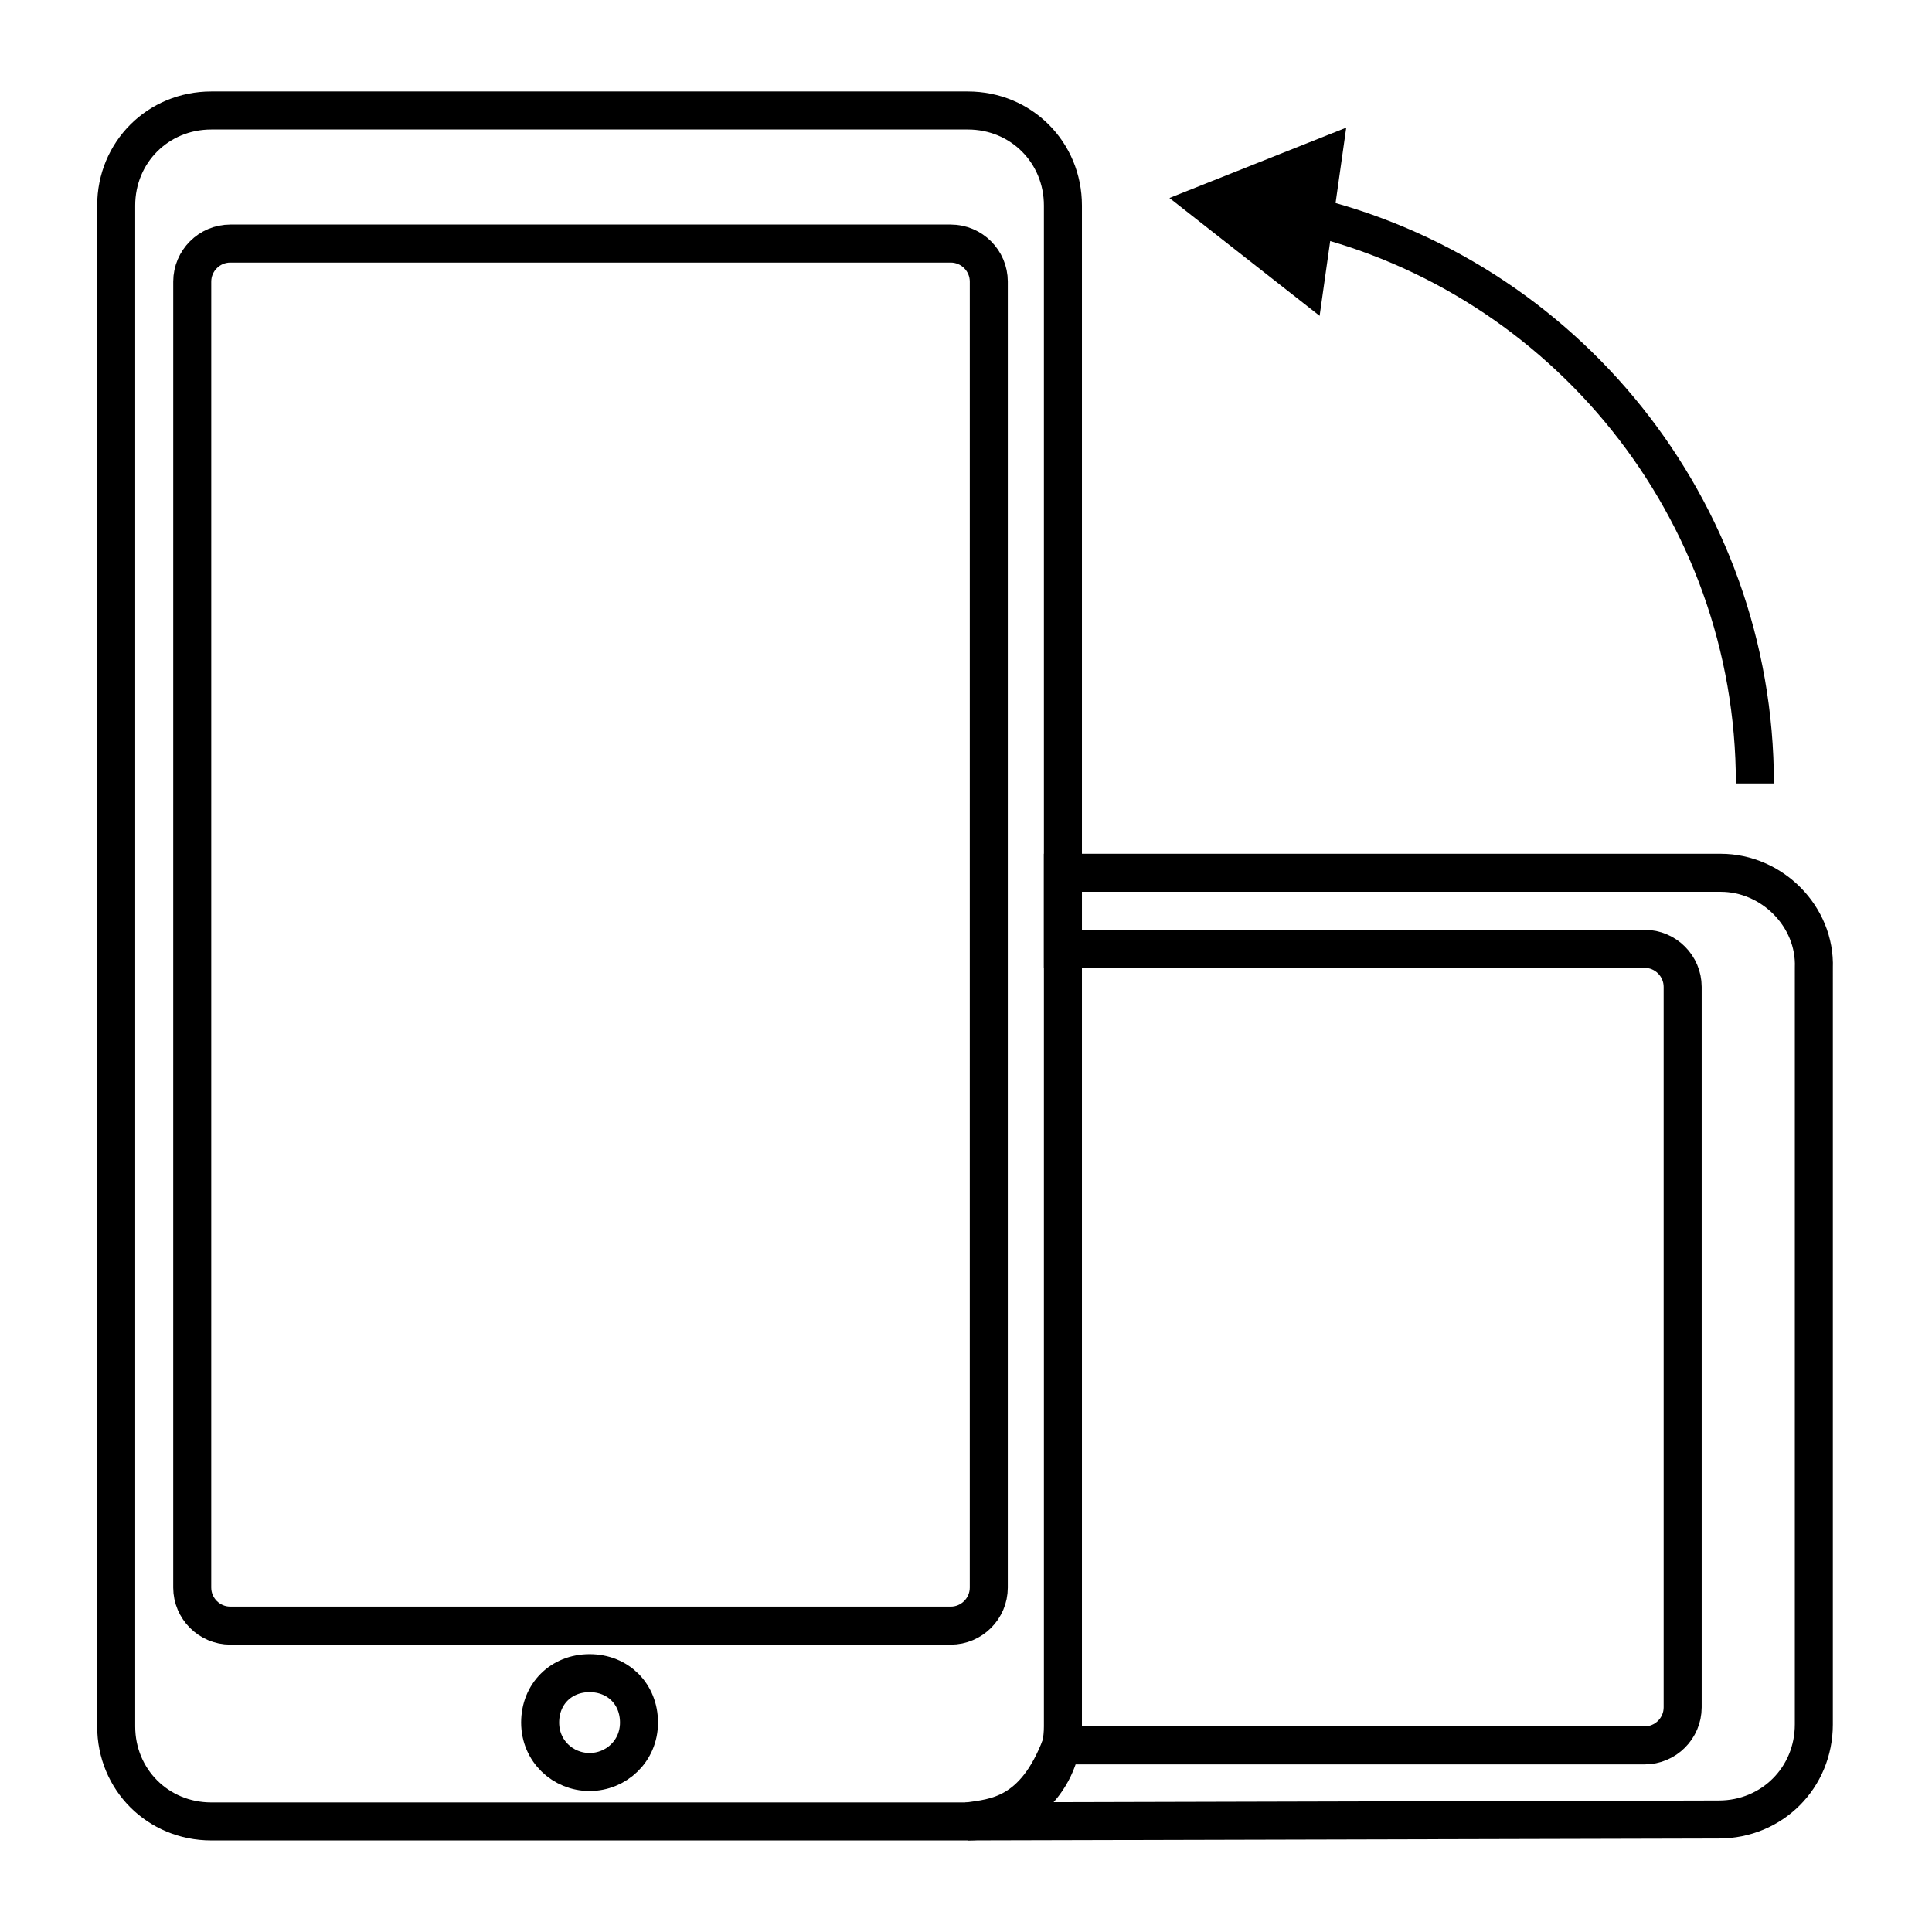
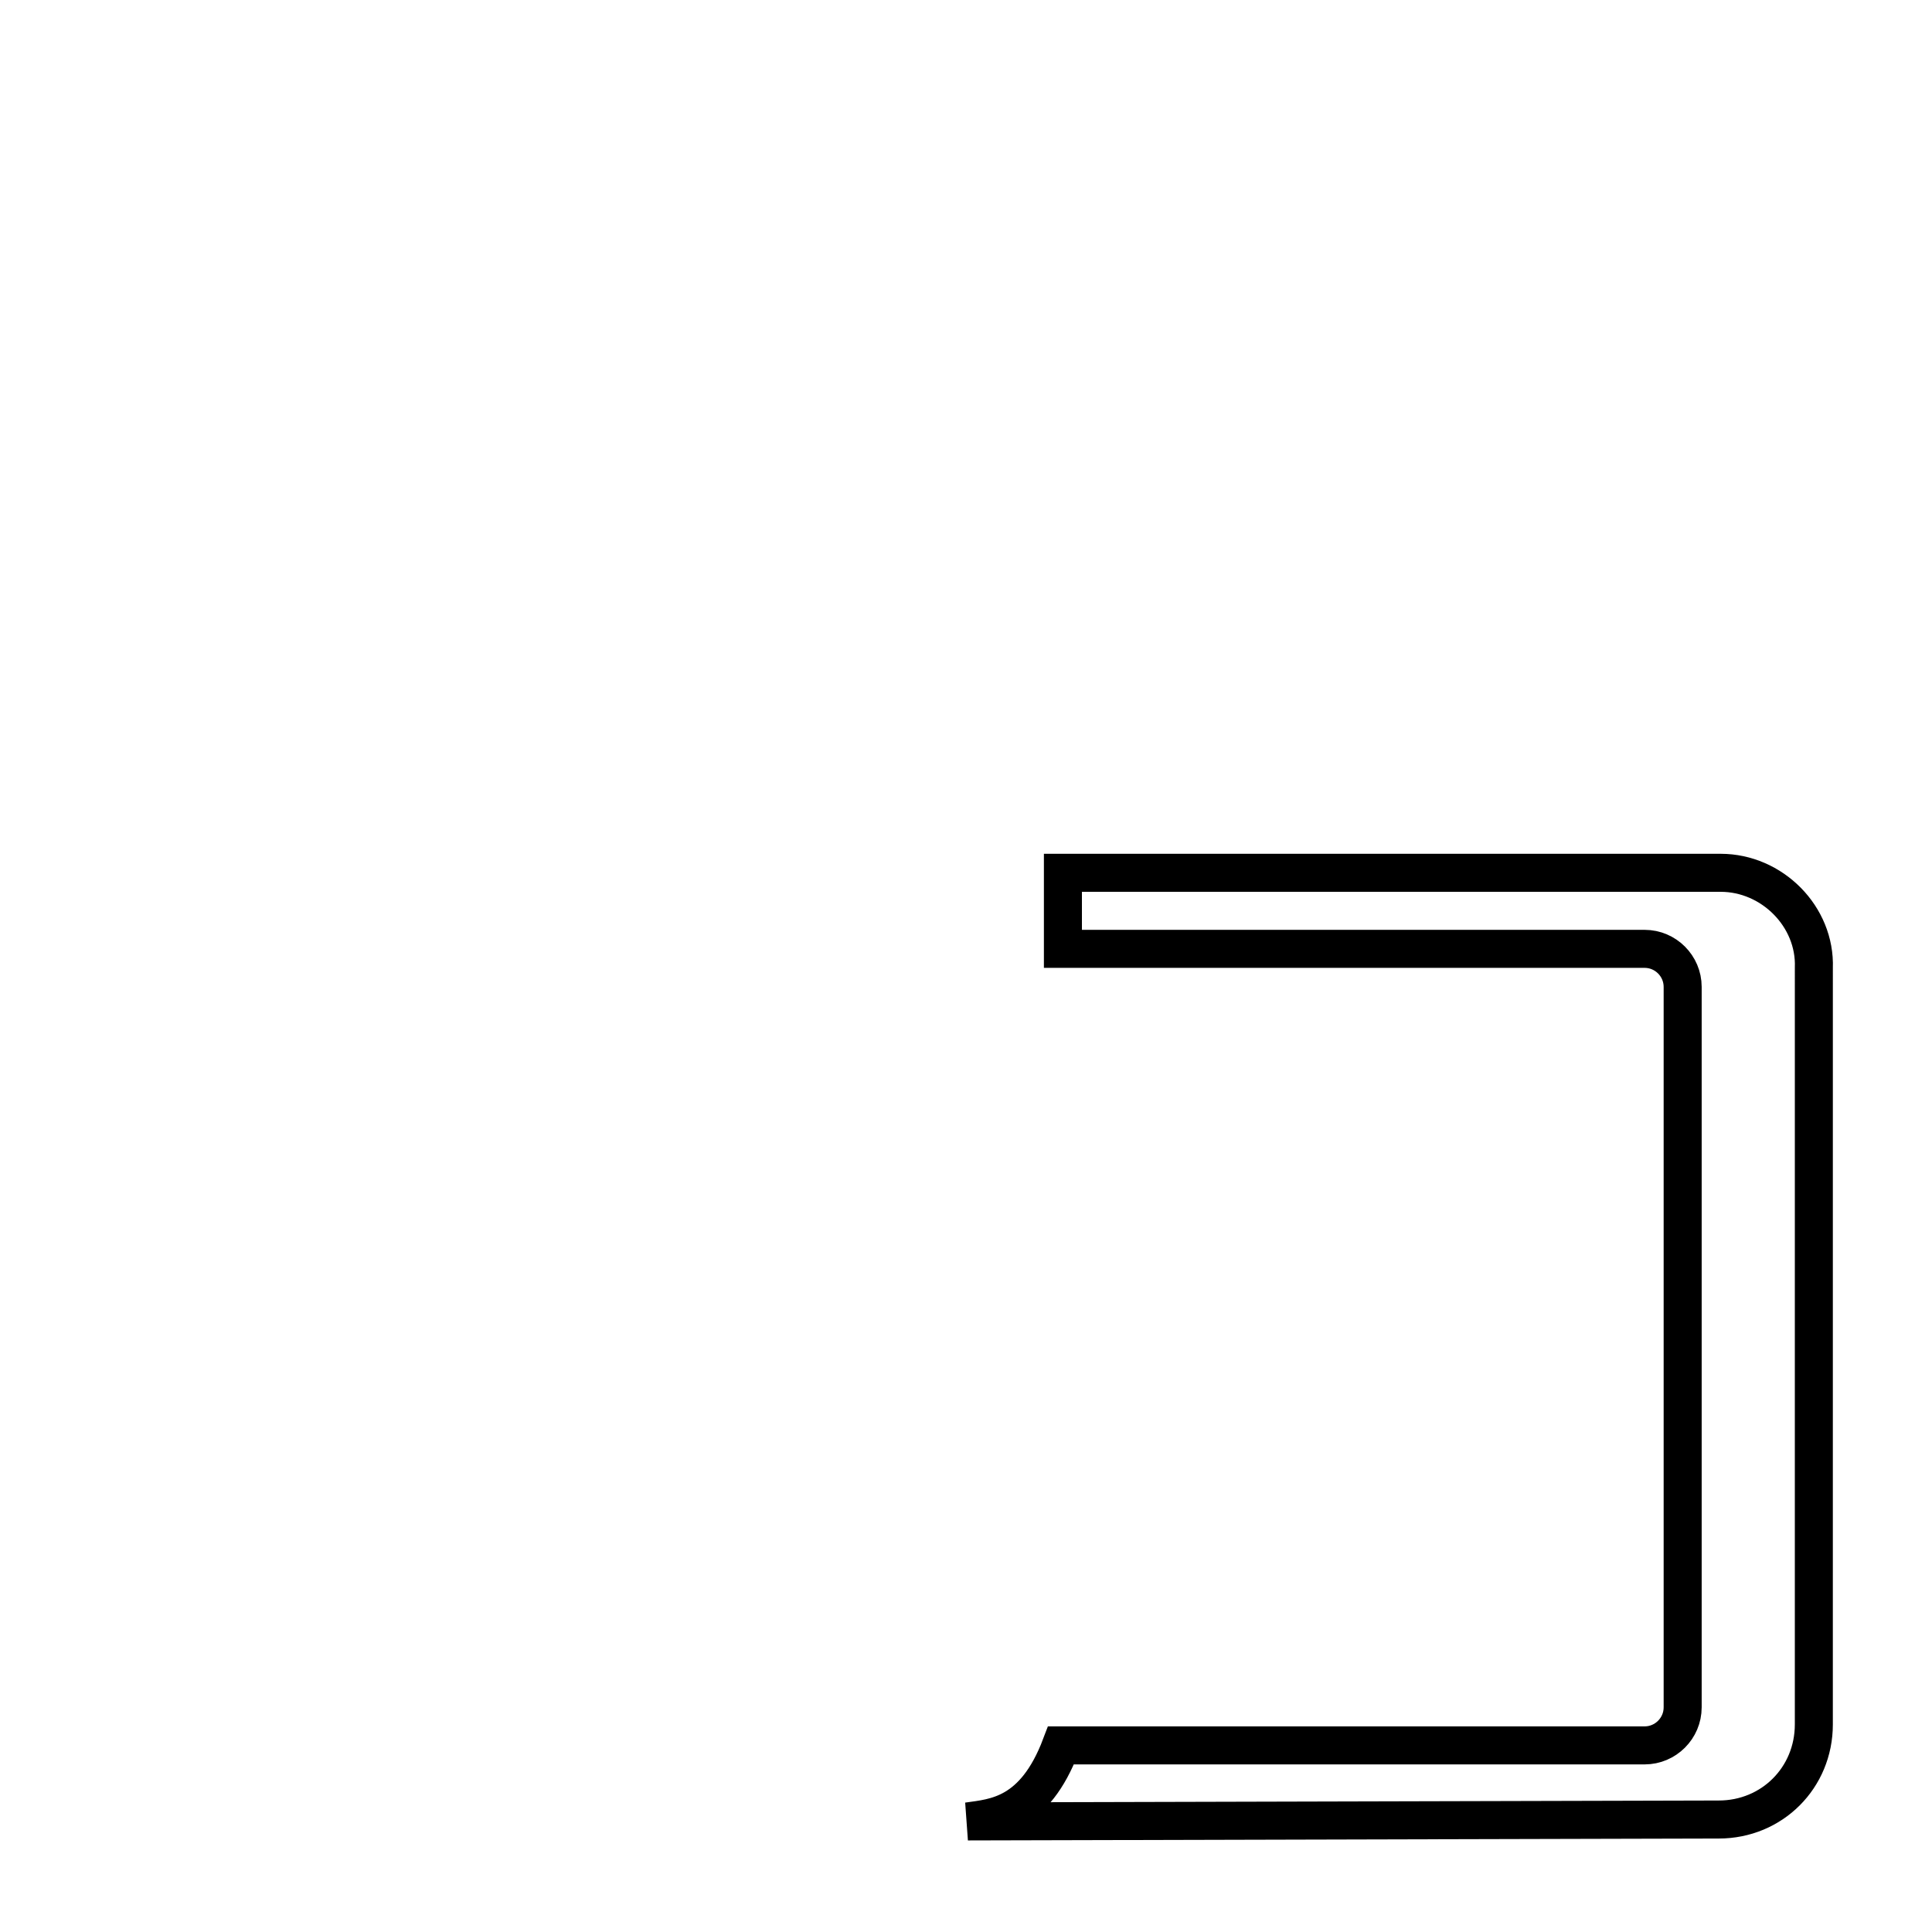
<svg xmlns="http://www.w3.org/2000/svg" width="800px" height="800px" version="1.1" viewBox="144 144 512 512">
  <defs>
    <clipPath id="c">
-       <path d="m148.09 148.09h420.91v503.81h-420.91z" />
-     </clipPath>
+       </clipPath>
    <clipPath id="b">
      <path d="m258 232h393.9v419.9h-393.9z" />
    </clipPath>
    <clipPath id="a">
      <path d="m347 148.09h304.9v346.91h-304.9z" />
    </clipPath>
  </defs>
  <g clip-path="url(#c)">
-     <path transform="matrix(5.038 0 0 5.038 148.09 148.09)" d="m55.1 90v-80c0-2.8-2.2-5-5-5h-39.8c-2.8 0-5 2.2-5 5v80c0 2.8 2.2 5 5 5h39.8c2.8-7.75e-4 5-2.2 5-5zm-24.899 2.4c-1.4 0-2.6-1.1-2.6-2.6 0-1.5 1.1-2.6 2.6-2.6 1.5 0 2.6 1.1 2.6 2.6s-1.2 2.6-2.6 2.6zm20.999-9.7c0 1.1-0.9 2-2 2l-37.9-7.76e-4c-1.1 0-2-0.9-2-2l7.76e-4 -68.699c0-1.1 0.9-2 2-2h37.9c1.1 0 2 0.9 2 2z" fill="none" stroke="#000000" stroke-miterlimit="10" stroke-width="2" />
-   </g>
+     </g>
  <g clip-path="url(#b)">
    <path transform="matrix(5.038 0 0 5.038 148.09 148.09)" d="m89.7 45.1h-34.6v4h30.6c1.1 0 2 0.9 2 2v37.9c0 1.1-0.9 2-2 2l-30.7-7.76e-4c-1.4 3.7-3.5 3.8-4.9 4l39.5-0.1c2.8 0 5-2.2 5-5l7.75e-4 -39.799c0.1-2.7-2.2-5-4.9-5z" fill="none" stroke="#000000" stroke-miterlimit="10" stroke-width="2" />
  </g>
  <g clip-path="url(#a)">
-     <path transform="matrix(5.038 0 0 5.038 148.09 148.09)" d="m67.9 10.5c13.5 3.2 23.6 15.4 23.6 29.9" fill="none" stroke="#000000" stroke-miterlimit="10" stroke-width="2" />
-   </g>
-   <path d="m493.71 227.7-39.801-31.234 46.855-18.641z" />
+     </g>
</svg>